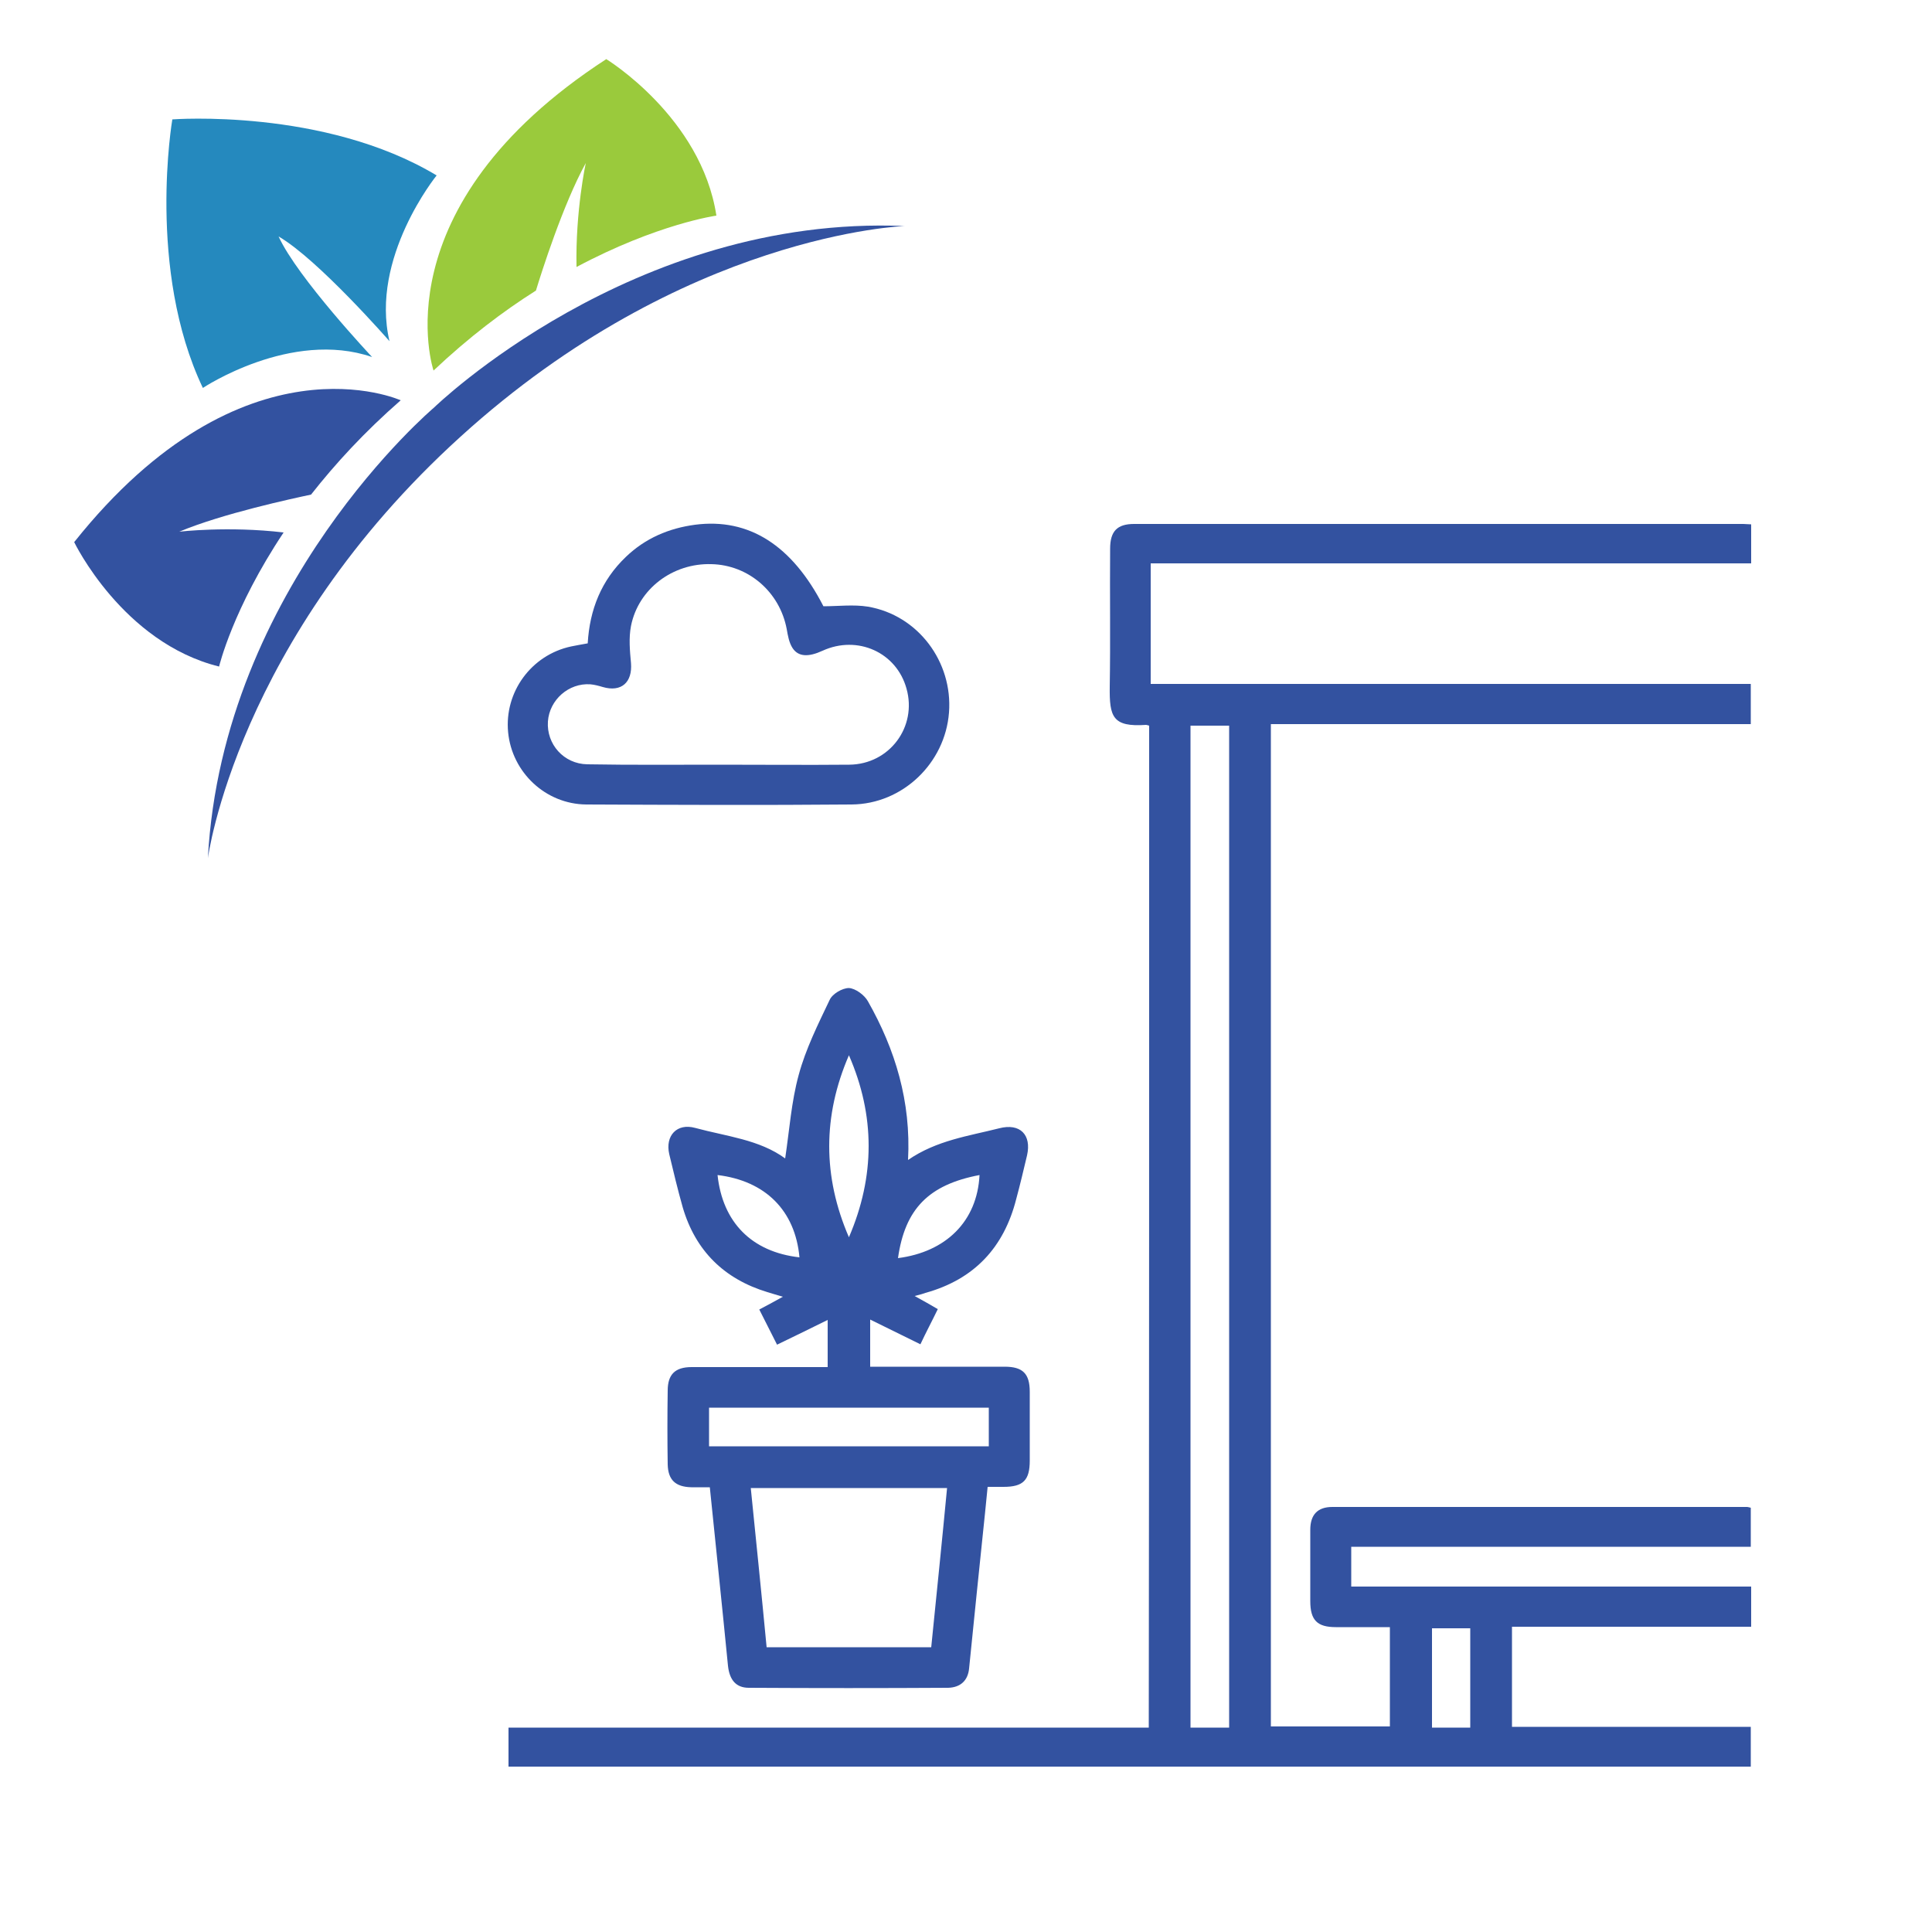
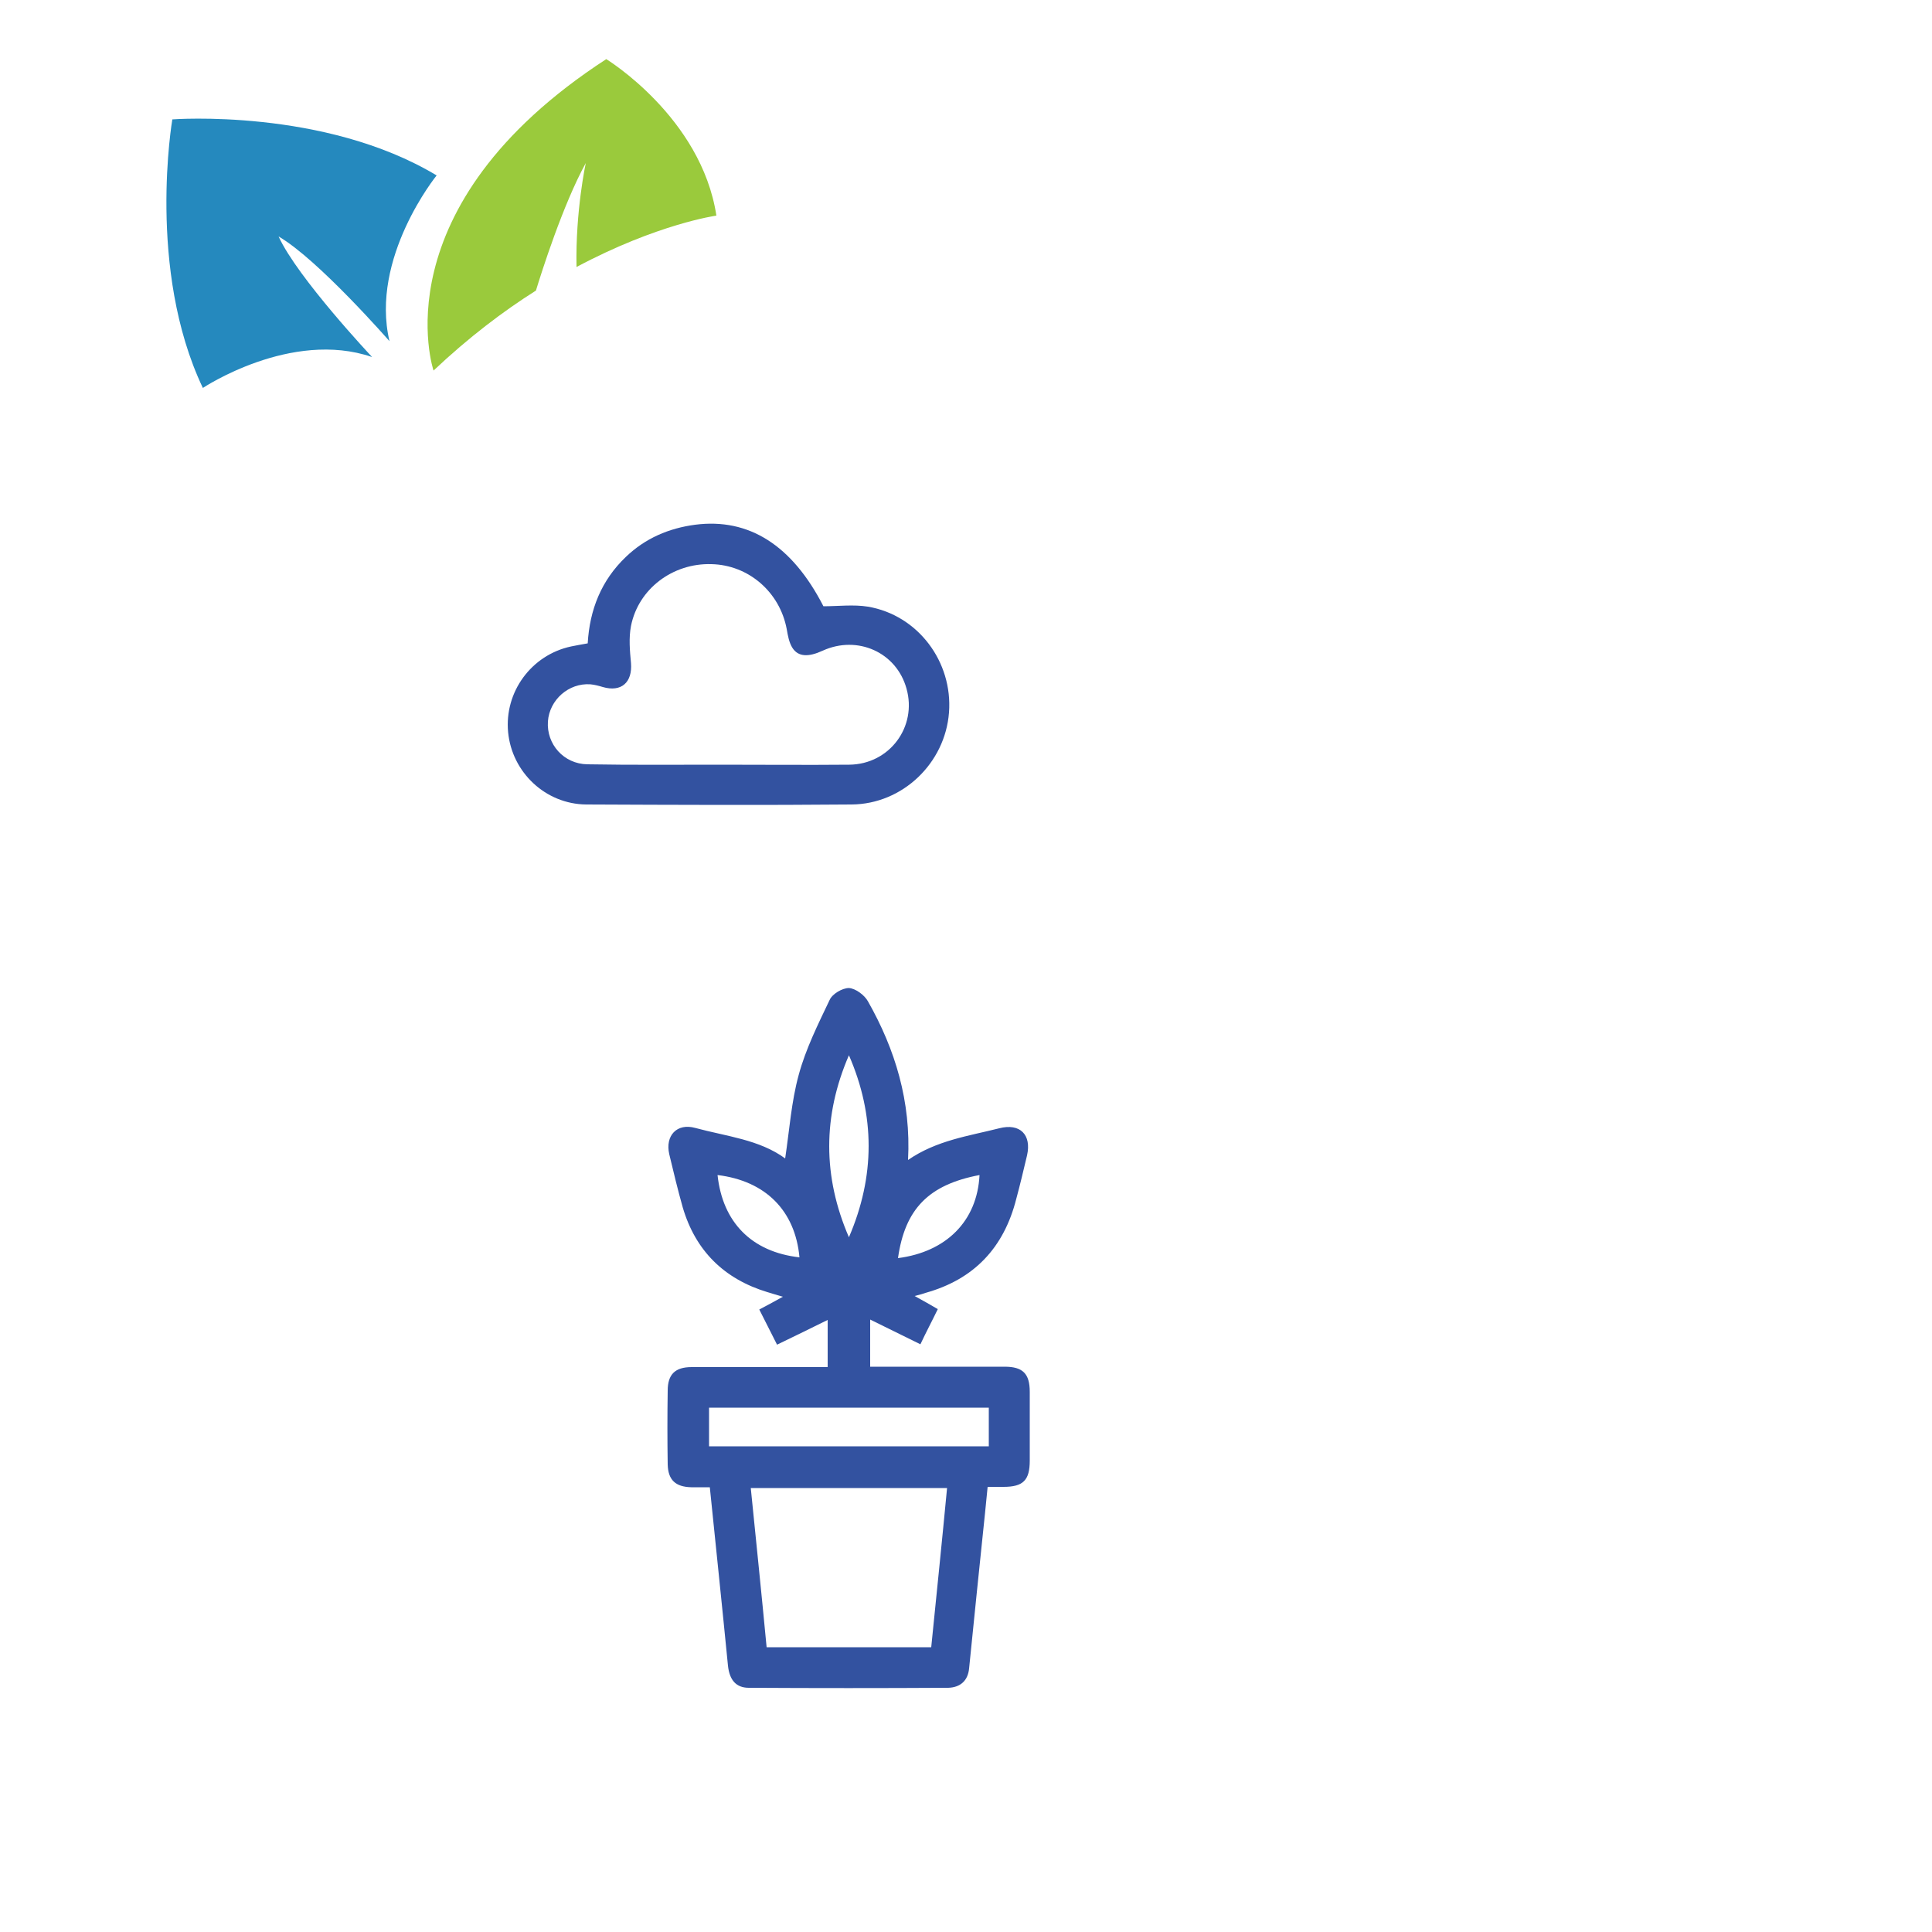
<svg xmlns="http://www.w3.org/2000/svg" version="1.1" id="Livello_1" x="0px" y="0px" viewBox="0 0 500 500" style="enable-background:new 0 0 500 500;" xml:space="preserve">
  <style type="text/css">
	.st0{fill:#9ACA3C;}
	.st1{fill:#3352A0;}
	.st2{fill:#2589BE;}
</style>
  <g>
    <g>
      <path class="st0" d="M156.9,15.3c-59.1,38.4-44.7,80.6-44.7,80.6c9.1-8.6,18.1-15.4,26.5-20.7c1.4-4.6,7-22.3,12.9-33    c0,0-2.7,12.4-2.4,26.9c21-11.2,36.2-13.3,36.2-13.3C181.5,30.3,156.9,15.3,156.9,15.3z" />
    </g>
    <g>
-       <path class="st1" d="M19.2,140.3c43.9-55.1,84.5-36.7,84.5-36.7c-9.4,8.2-17,16.5-23.2,24.4c-4.7,1-22.9,4.9-34.1,9.6    c0,0,12.6-1.5,27,0.2c-13.2,19.8-16.7,34.7-16.7,34.7C31.7,166.3,19.2,140.3,19.2,140.3z" />
-     </g>
+       </g>
    <path class="st2" d="M44.6,30.9c0,0-6.7,38.8,7.9,69.5c0,0,22.8-15.2,43.8-8c0,0-19.3-20.5-24.2-31.2c10.2,5.9,28.7,27.1,28.7,27.1   c-5.1-21.6,12.2-42.9,12.2-42.9C83.9,27.9,44.6,30.9,44.6,30.9z" />
-     <path class="st1" d="M112.3,105.5c0,0-54.7,46.2-58.5,116.6c0,0,7.4-56.5,65.4-109.1c57.9-52.6,114.9-54.5,114.9-54.5   C163.6,55.5,112.3,105.5,112.3,105.5z" />
  </g>
  <g>
-     <path class="st1" d="M297.4,187.8c-0.4-0.1-0.6-0.2-0.8-0.2c-8.7,0.6-9.5-2.1-9.4-9.9c0.2-11.9,0-23.8,0.1-35.7   c0-4.5,1.8-6.4,6.2-6.4c52.6,0,105.1,0,157.7,0c0.6,0,1.2,0.1,2,0.1c0,3.4,0,6.6,0,10.1c-51.7,0-103.5,0-155.4,0   c0,10.6,0,20.8,0,31.2c51.8,0,103.4,0,155.3,0c0,3.5,0,6.8,0,10.4c-41.3,0-82.7,0-124.2,0c0,86.6,0,172.9,0,259.4   c10.2,0,20.4,0,30.8,0c0-8.4,0-16.9,0-25.7c-4.7,0-9.3,0-14,0c-4.8,0-6.6-1.8-6.6-6.7c0-6.2,0-12.3,0-18.5c0-3.9,1.9-5.9,5.7-5.9   c35.8,0,71.6,0,107.4,0c0.2,0,0.4,0.1,0.9,0.2c0,3.2,0,6.5,0,10.1c-34.4,0-68.8,0-103.4,0c0,3.6,0,6.8,0,10.3   c34.4,0,68.9,0,103.5,0c0,3.6,0,6.9,0,10.4c-20.6,0-41.1,0-61.9,0c0,8.7,0,17.2,0,25.9c20.5,0,41,0,61.8,0c0,3.5,0,6.8,0,10.3   c-107,0-214.2,0-321.5,0c0-3.3,0-6.6,0-10.1c55.3,0,110.4,0,165.7,0C297.4,360.7,297.4,274.3,297.4,187.8z M318.1,447.1   c0-86.6,0-173,0-259.3c-3.4,0-6.6,0-10,0c0,86.5,0,172.9,0,259.3C311.6,447.1,314.8,447.1,318.1,447.1z M370.6,421.4   c0,8.8,0,17.3,0,25.7c3.5,0,6.7,0,9.9,0c0-8.6,0-17.1,0-25.7C377.1,421.4,373.9,421.4,370.6,421.4z" />
    <path class="st1" d="M236.7,335.4c2.4,1.3,4.1,2.3,6,3.4c-1.5,3.1-3,5.9-4.5,9.1c-4.3-2.1-8.5-4.2-13-6.4c0,4.1,0,7.9,0,12.2   c1.1,0,2.2,0,3.3,0c10.5,0,21,0,31.5,0c4.7,0,6.5,1.8,6.5,6.5c0,5.9,0,11.9,0,17.8c0,5.1-1.7,6.8-6.8,6.8c-1.3,0-2.6,0-4.1,0   c-0.9,9.3-1.9,18.3-2.8,27.3c-0.7,6.6-1.3,13.1-2,19.7c-0.3,3.1-2.2,4.9-5.4,5c-17.2,0.1-34.4,0.1-51.6,0c-3.3,0-5-2-5.4-5.7   c-1.5-15.3-3.1-30.5-4.7-46.2c-1.6,0-3.2,0-4.8,0c-4.1-0.1-6-1.9-6.1-5.9c-0.1-6.4-0.1-12.8,0-19.1c0-4.2,1.9-6.1,6.2-6.1   c10.5,0,21,0,31.5,0c1.2,0,2.3,0,3.7,0c0-4.1,0-7.9,0-12.2c-4.4,2.2-8.6,4.2-13.1,6.4c-1.5-3-3-5.9-4.6-9.1c1.9-1,3.6-1.9,6.1-3.3   c-1.8-0.5-2.9-0.9-4-1.2c-11.2-3.4-18.6-10.7-21.9-21.9c-1.3-4.6-2.4-9.2-3.5-13.8c-1.1-4.8,2-8.1,6.7-6.8c8.1,2.2,16.6,3,23.3,7.9   c1.1-7.3,1.6-14.7,3.5-21.6c1.8-6.7,5-13.1,8-19.4c0.7-1.6,3.3-3.1,5-3.1c1.7,0.1,4,1.8,4.9,3.4c7.1,12.5,11.2,26,10.4,41.1   c7.4-5.1,15.7-6.2,23.6-8.2c5.4-1.4,8.4,1.7,7.2,7c-0.9,3.8-1.8,7.6-2.8,11.3c-3.2,12.6-10.9,20.8-23.5,24.3   C239,334.8,238.3,335,236.7,335.4z M241,426.3c1.4-13.9,2.8-27.5,4.1-41.2c-17.1,0-33.8,0-50.8,0c1.4,13.9,2.8,27.5,4.1,41.2   C212.7,426.3,226.7,426.3,241,426.3z M183.5,374.3c24.3,0,48.4,0,72.4,0c0-3.4,0-6.6,0-10c-24.2,0-48.2,0-72.4,0   C183.5,367.7,183.5,370.9,183.5,374.3z M219.7,320.2c6.8-15.8,6.8-31.5,0-47.1C212.9,288.8,212.9,304.5,219.7,320.2z M232.4,325.6   c12.4-1.6,20.5-9.5,21.1-21.5C240.3,306.6,234.2,312.9,232.4,325.6z M206.9,325.4c-1.1-12.1-8.8-19.8-21.2-21.3   C187,316.3,194.5,324,206.9,325.4z" />
    <path class="st1" d="M213.1,156.9c3.8,0,7.8-0.5,11.5,0.1c13,2.2,22,14.3,21,27.4c-1,13.1-12,23.7-25.2,23.8   c-22.9,0.2-45.8,0.1-68.7,0c-10.5-0.1-19.2-8.3-20.2-18.7c-1-10.4,6-20,16.3-22.2c1.4-0.3,2.7-0.5,4.3-0.8   c0.5-8.7,3.5-16.3,9.9-22.4c5-4.8,11.1-7.4,17.9-8.3C193.8,134,205,141.1,213.1,156.9z M186.1,197.9c11.2,0,22.5,0.1,33.7,0   c10.4-0.1,17.6-9.8,14.8-19.7c-2.6-9.4-12.7-13.9-21.7-9.8c-3.7,1.7-6.3,1.6-7.8-0.7c-0.9-1.4-1.2-3.2-1.5-4.9   c-1.8-9.6-9.9-16.6-19.5-16.8c-10-0.3-18.9,6.4-20.8,16c-0.6,3.1-0.3,6.4,0,9.6c0.4,5-2.5,7.6-7.3,6.2c-1-0.3-2.1-0.6-3.2-0.7   c-5.6-0.4-10.6,4-11,9.6c-0.4,5.9,4.1,11,10.2,11.1C163.4,198,174.8,197.9,186.1,197.9z" />
  </g>
</svg>